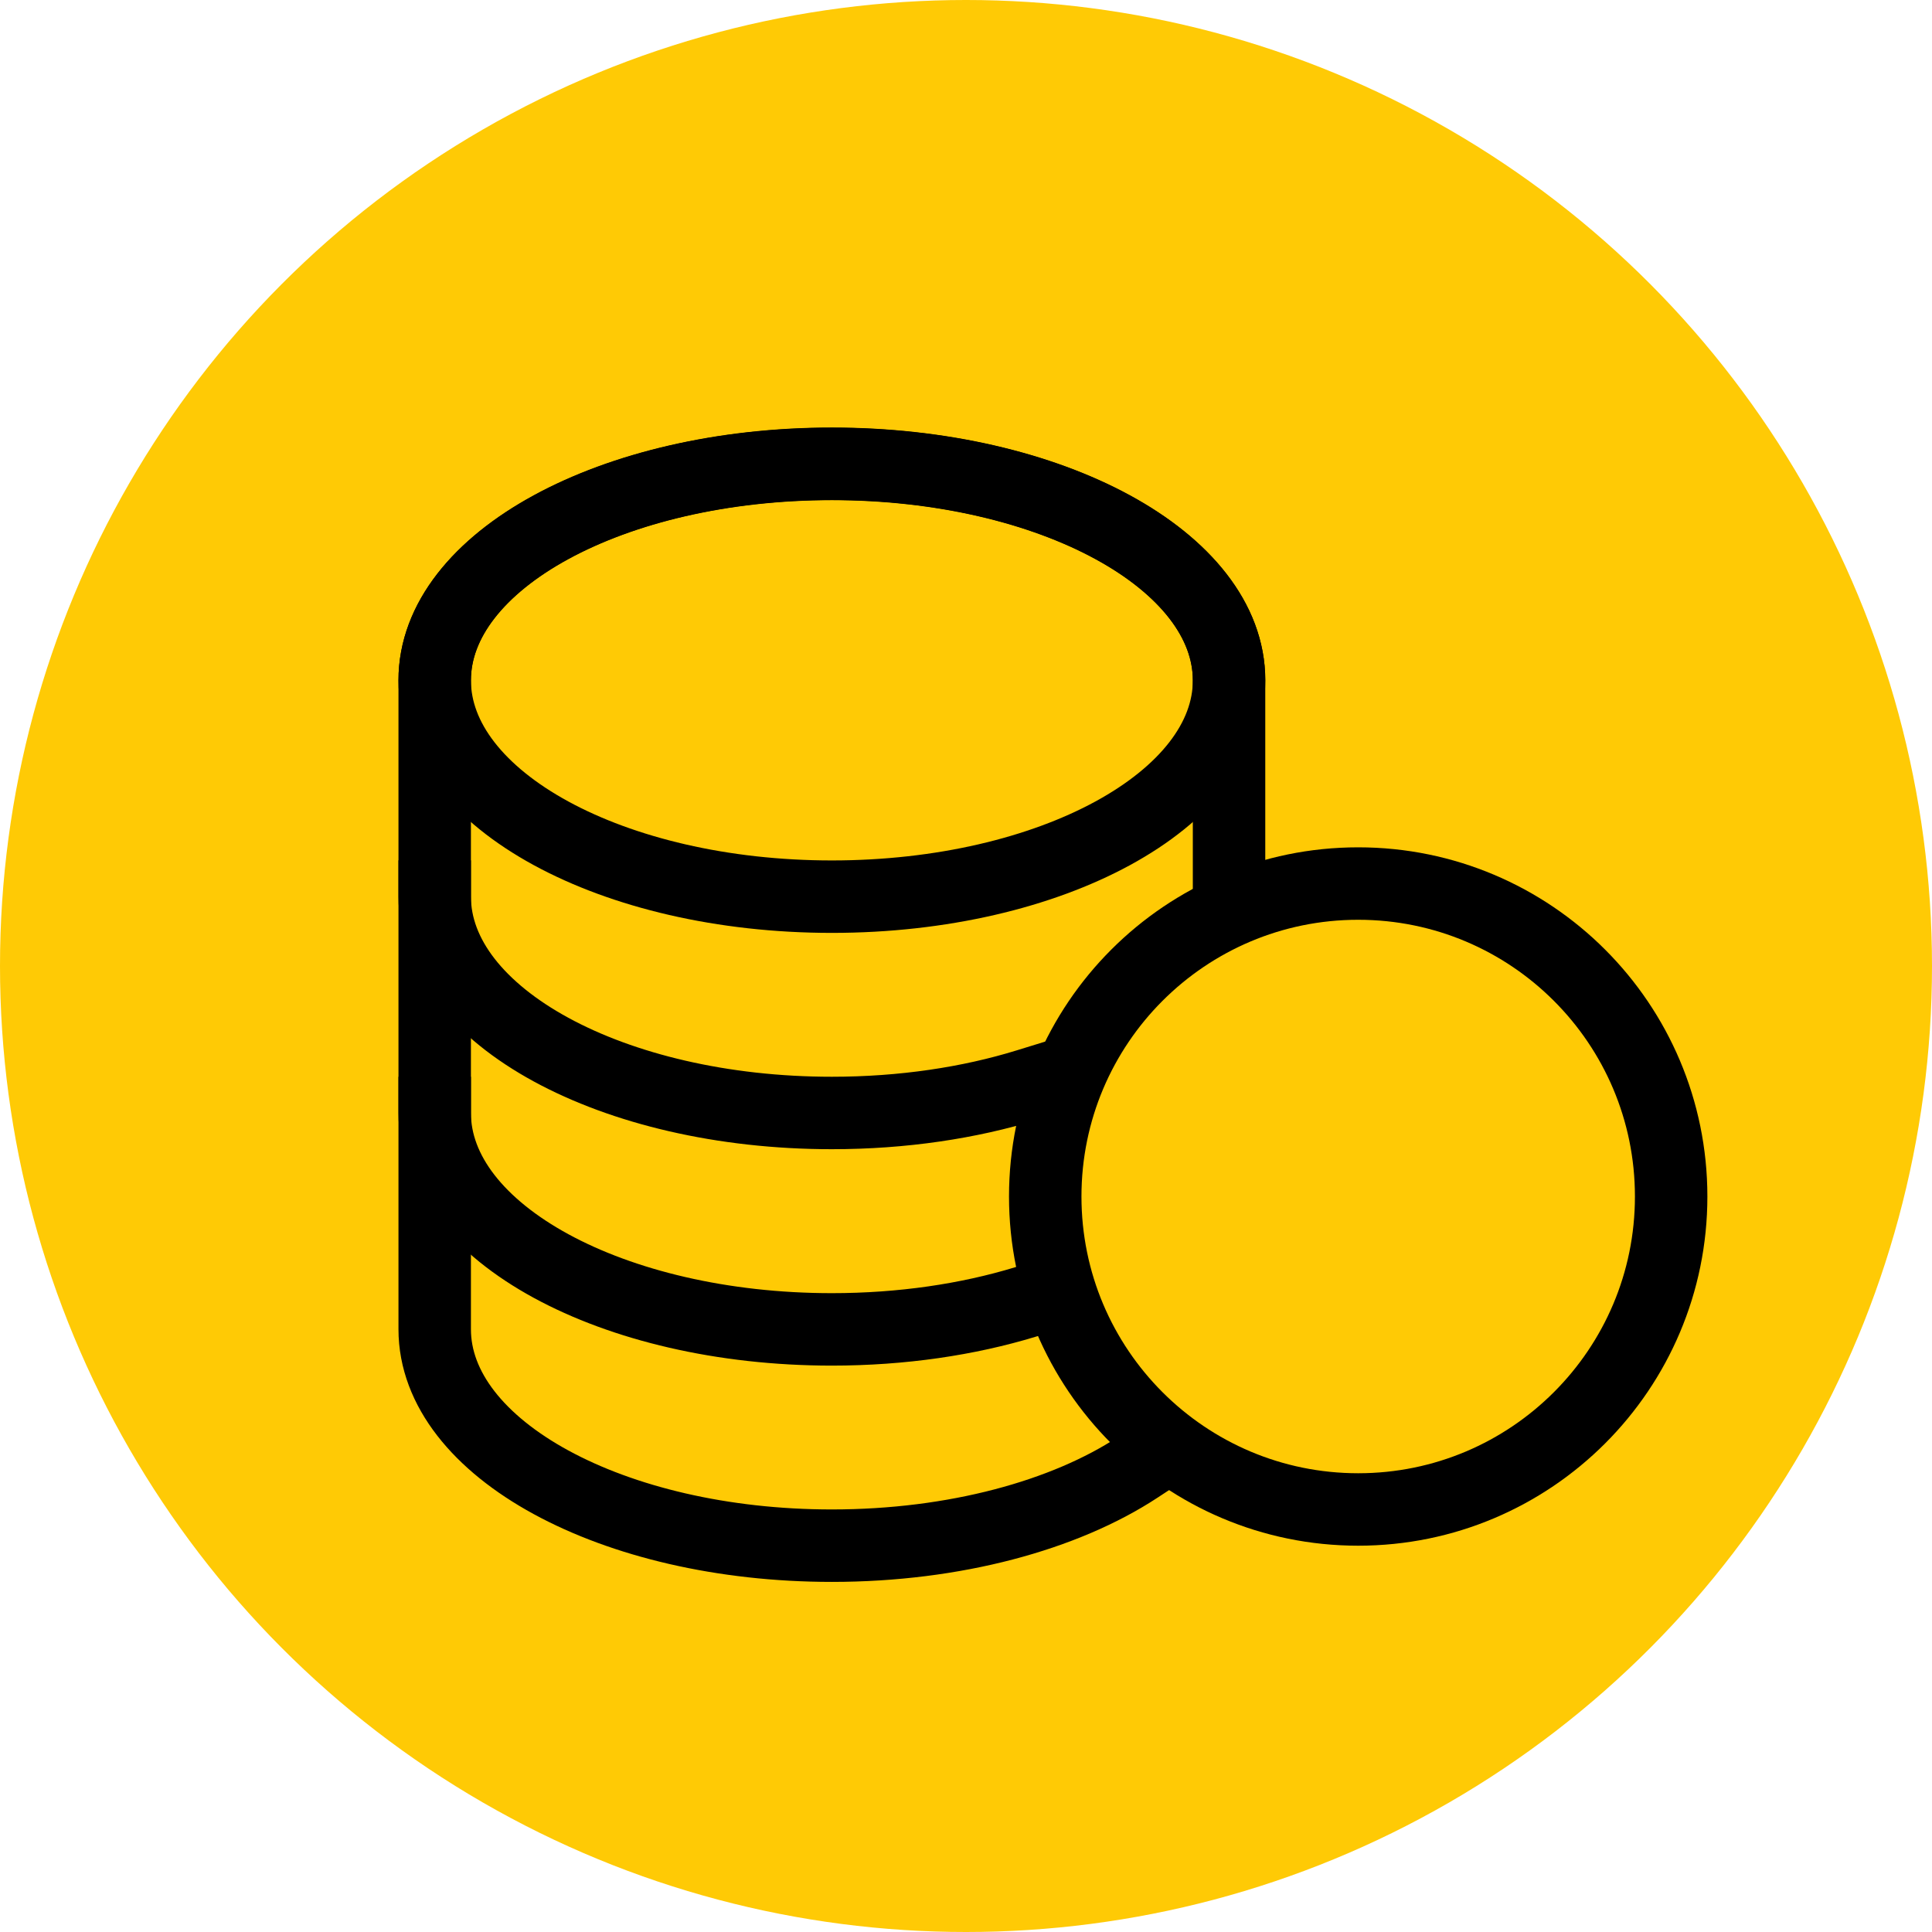
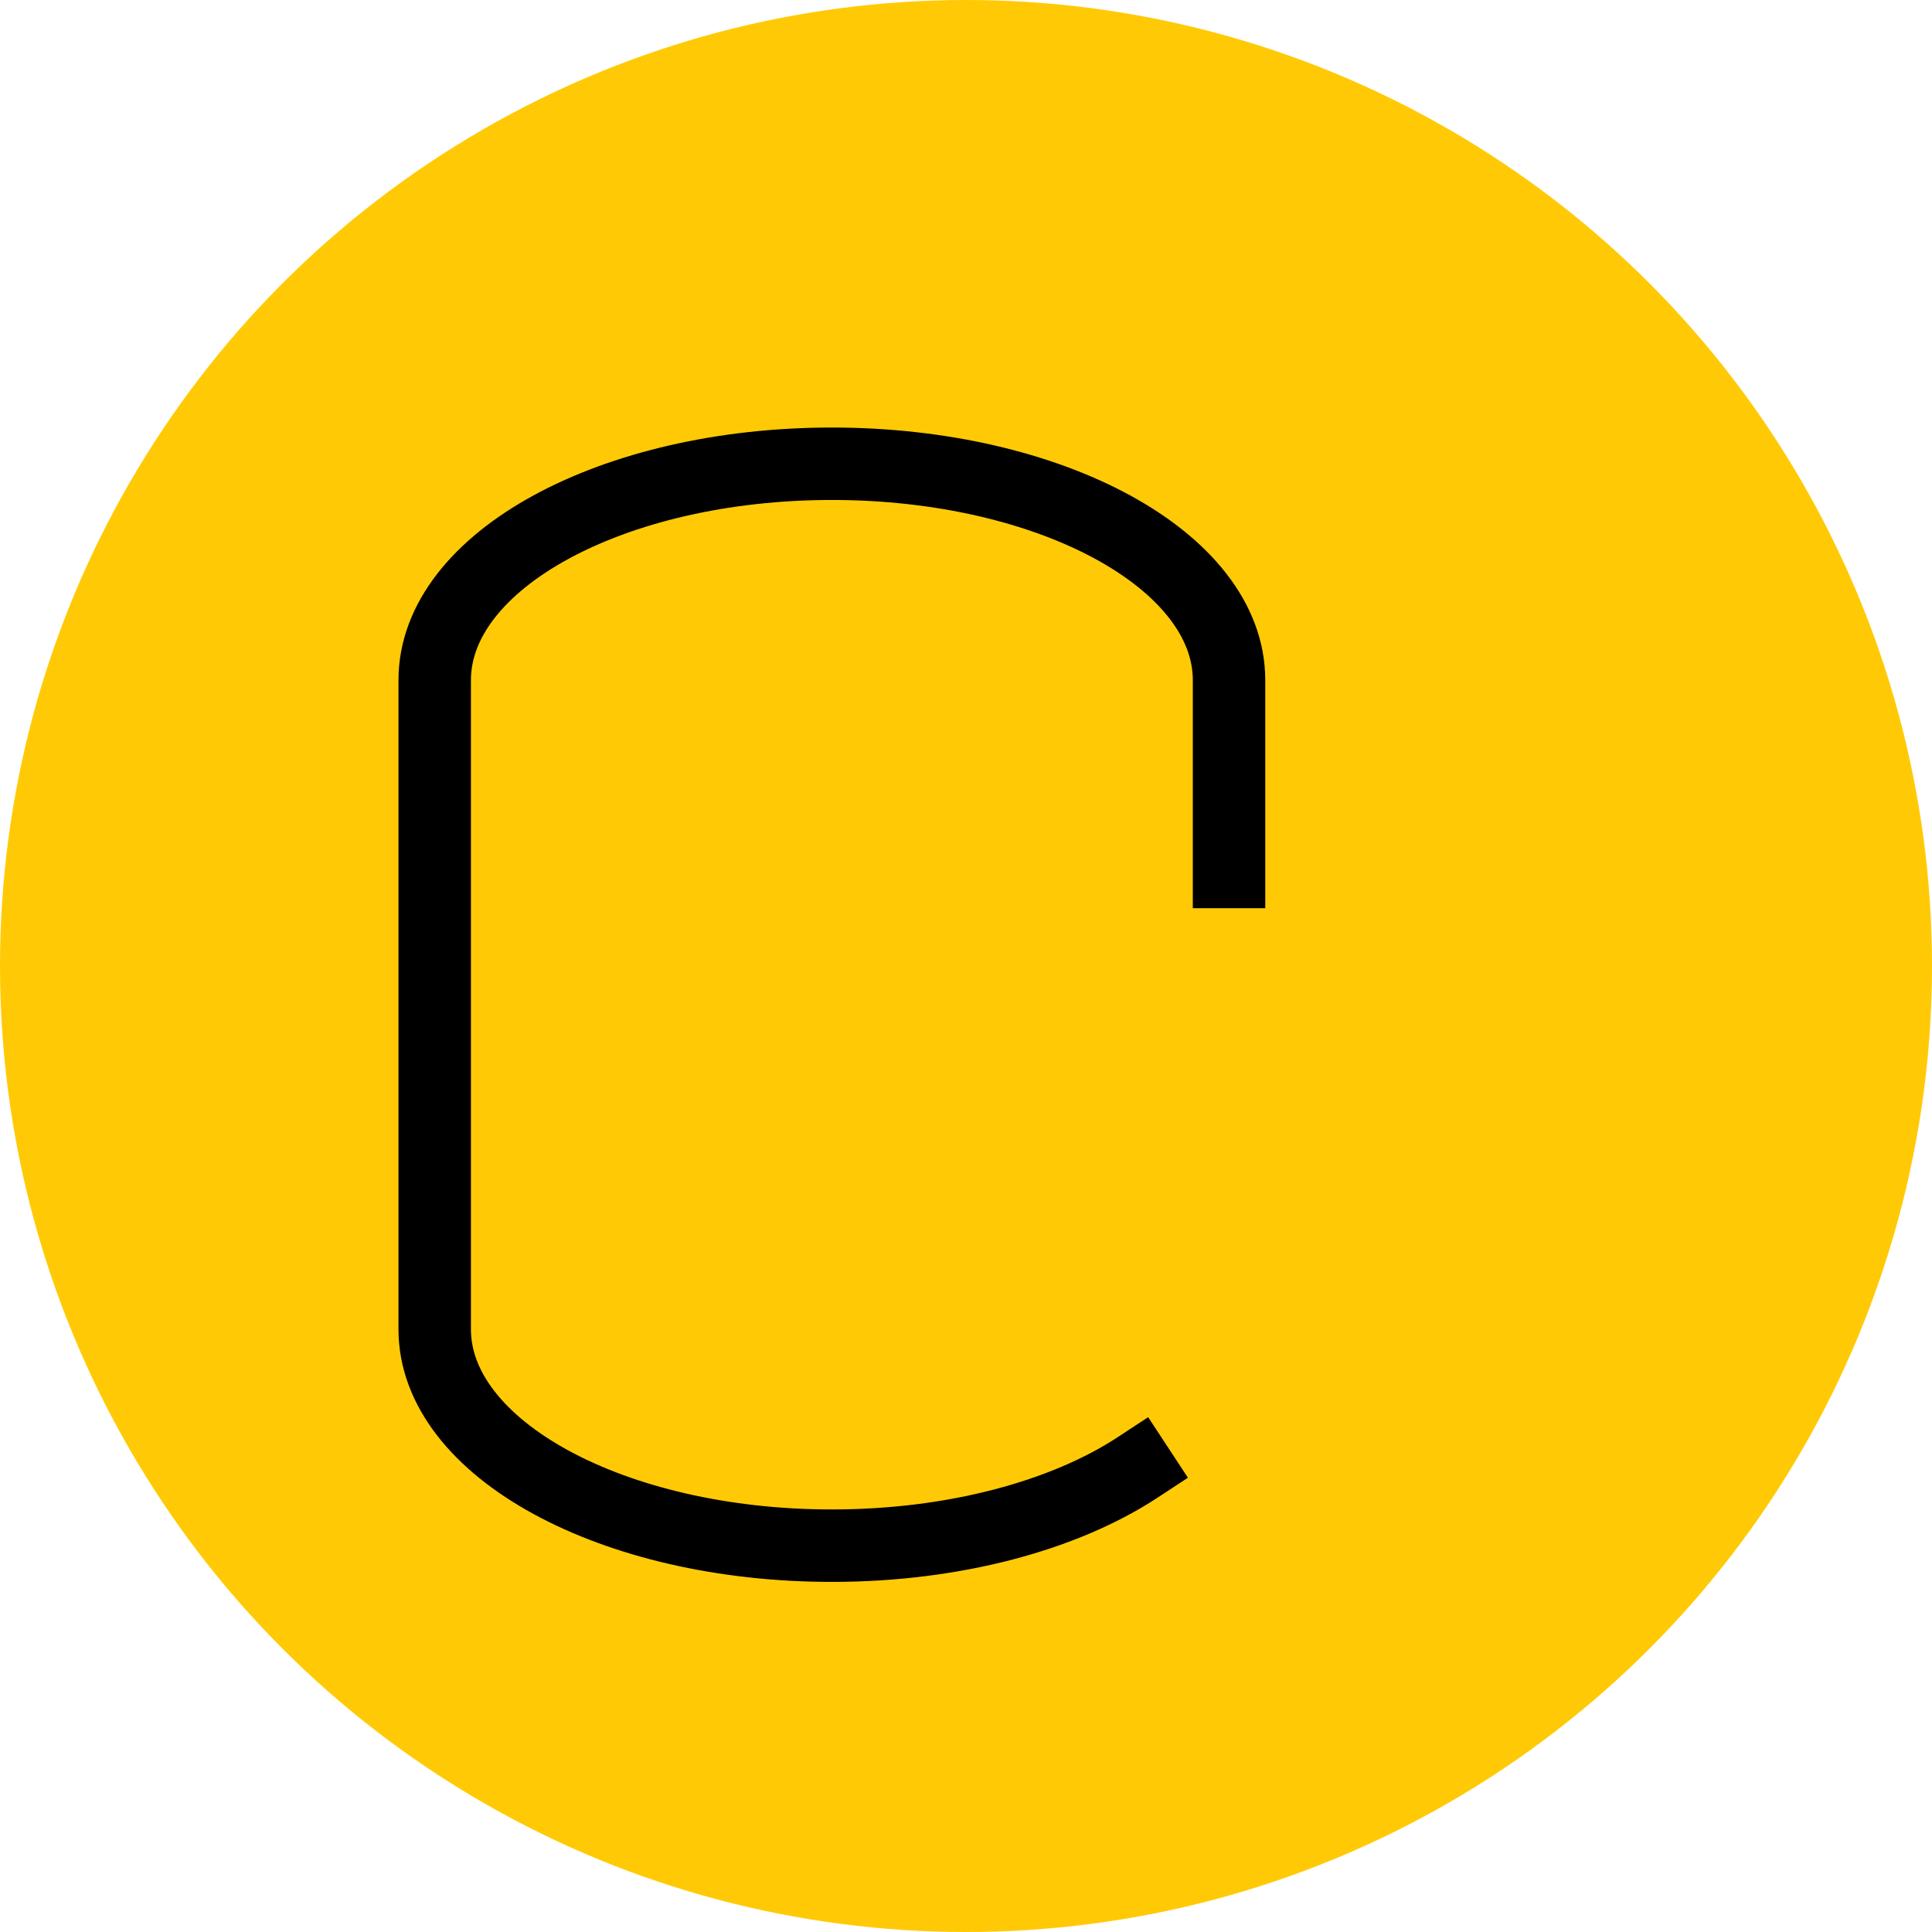
<svg xmlns="http://www.w3.org/2000/svg" width="80" height="80" viewBox="0 0 80 80" fill="none">
  <circle cx="40" cy="40" r="40" fill="#FFCA05" />
-   <path d="M69.199 49.545C69.199 56.702 63.397 62.504 56.24 62.504C49.083 62.504 43.281 56.702 43.281 49.545C43.281 42.388 49.083 36.586 56.24 36.586C63.397 36.586 69.199 42.388 69.199 49.545Z" stroke="black" stroke-width="3" stroke-linecap="square" stroke-linejoin="round" />
-   <path d="M34.447 37.129C43.53 37.129 50.893 33.118 50.893 28.17C50.893 23.222 43.53 19.211 34.447 19.211C25.363 19.211 18 23.222 18 28.17C18 33.118 25.363 37.129 34.447 37.129Z" stroke="black" stroke-width="3" stroke-linecap="square" stroke-linejoin="round" />
-   <path d="M42.532 44.93C40.144 45.666 37.385 46.086 34.446 46.086C25.363 46.086 18 42.075 18 37.125" stroke="black" stroke-width="3" stroke-linecap="square" stroke-linejoin="round" />
-   <path d="M42.451 53.915C40.082 54.636 37.352 55.047 34.446 55.047C25.363 55.047 18 51.035 18 46.086" stroke="black" stroke-width="3" stroke-linecap="square" stroke-linejoin="round" />
  <path d="M50.892 36.107V28.164C50.892 23.216 43.529 19.203 34.446 19.203C25.362 19.203 18 23.214 18 28.164V55.042C18 59.99 25.363 64.003 34.446 64.003C39.537 64.003 44.095 62.74 47.112 60.759" stroke="black" stroke-width="3" stroke-linecap="square" stroke-linejoin="round" />
</svg>